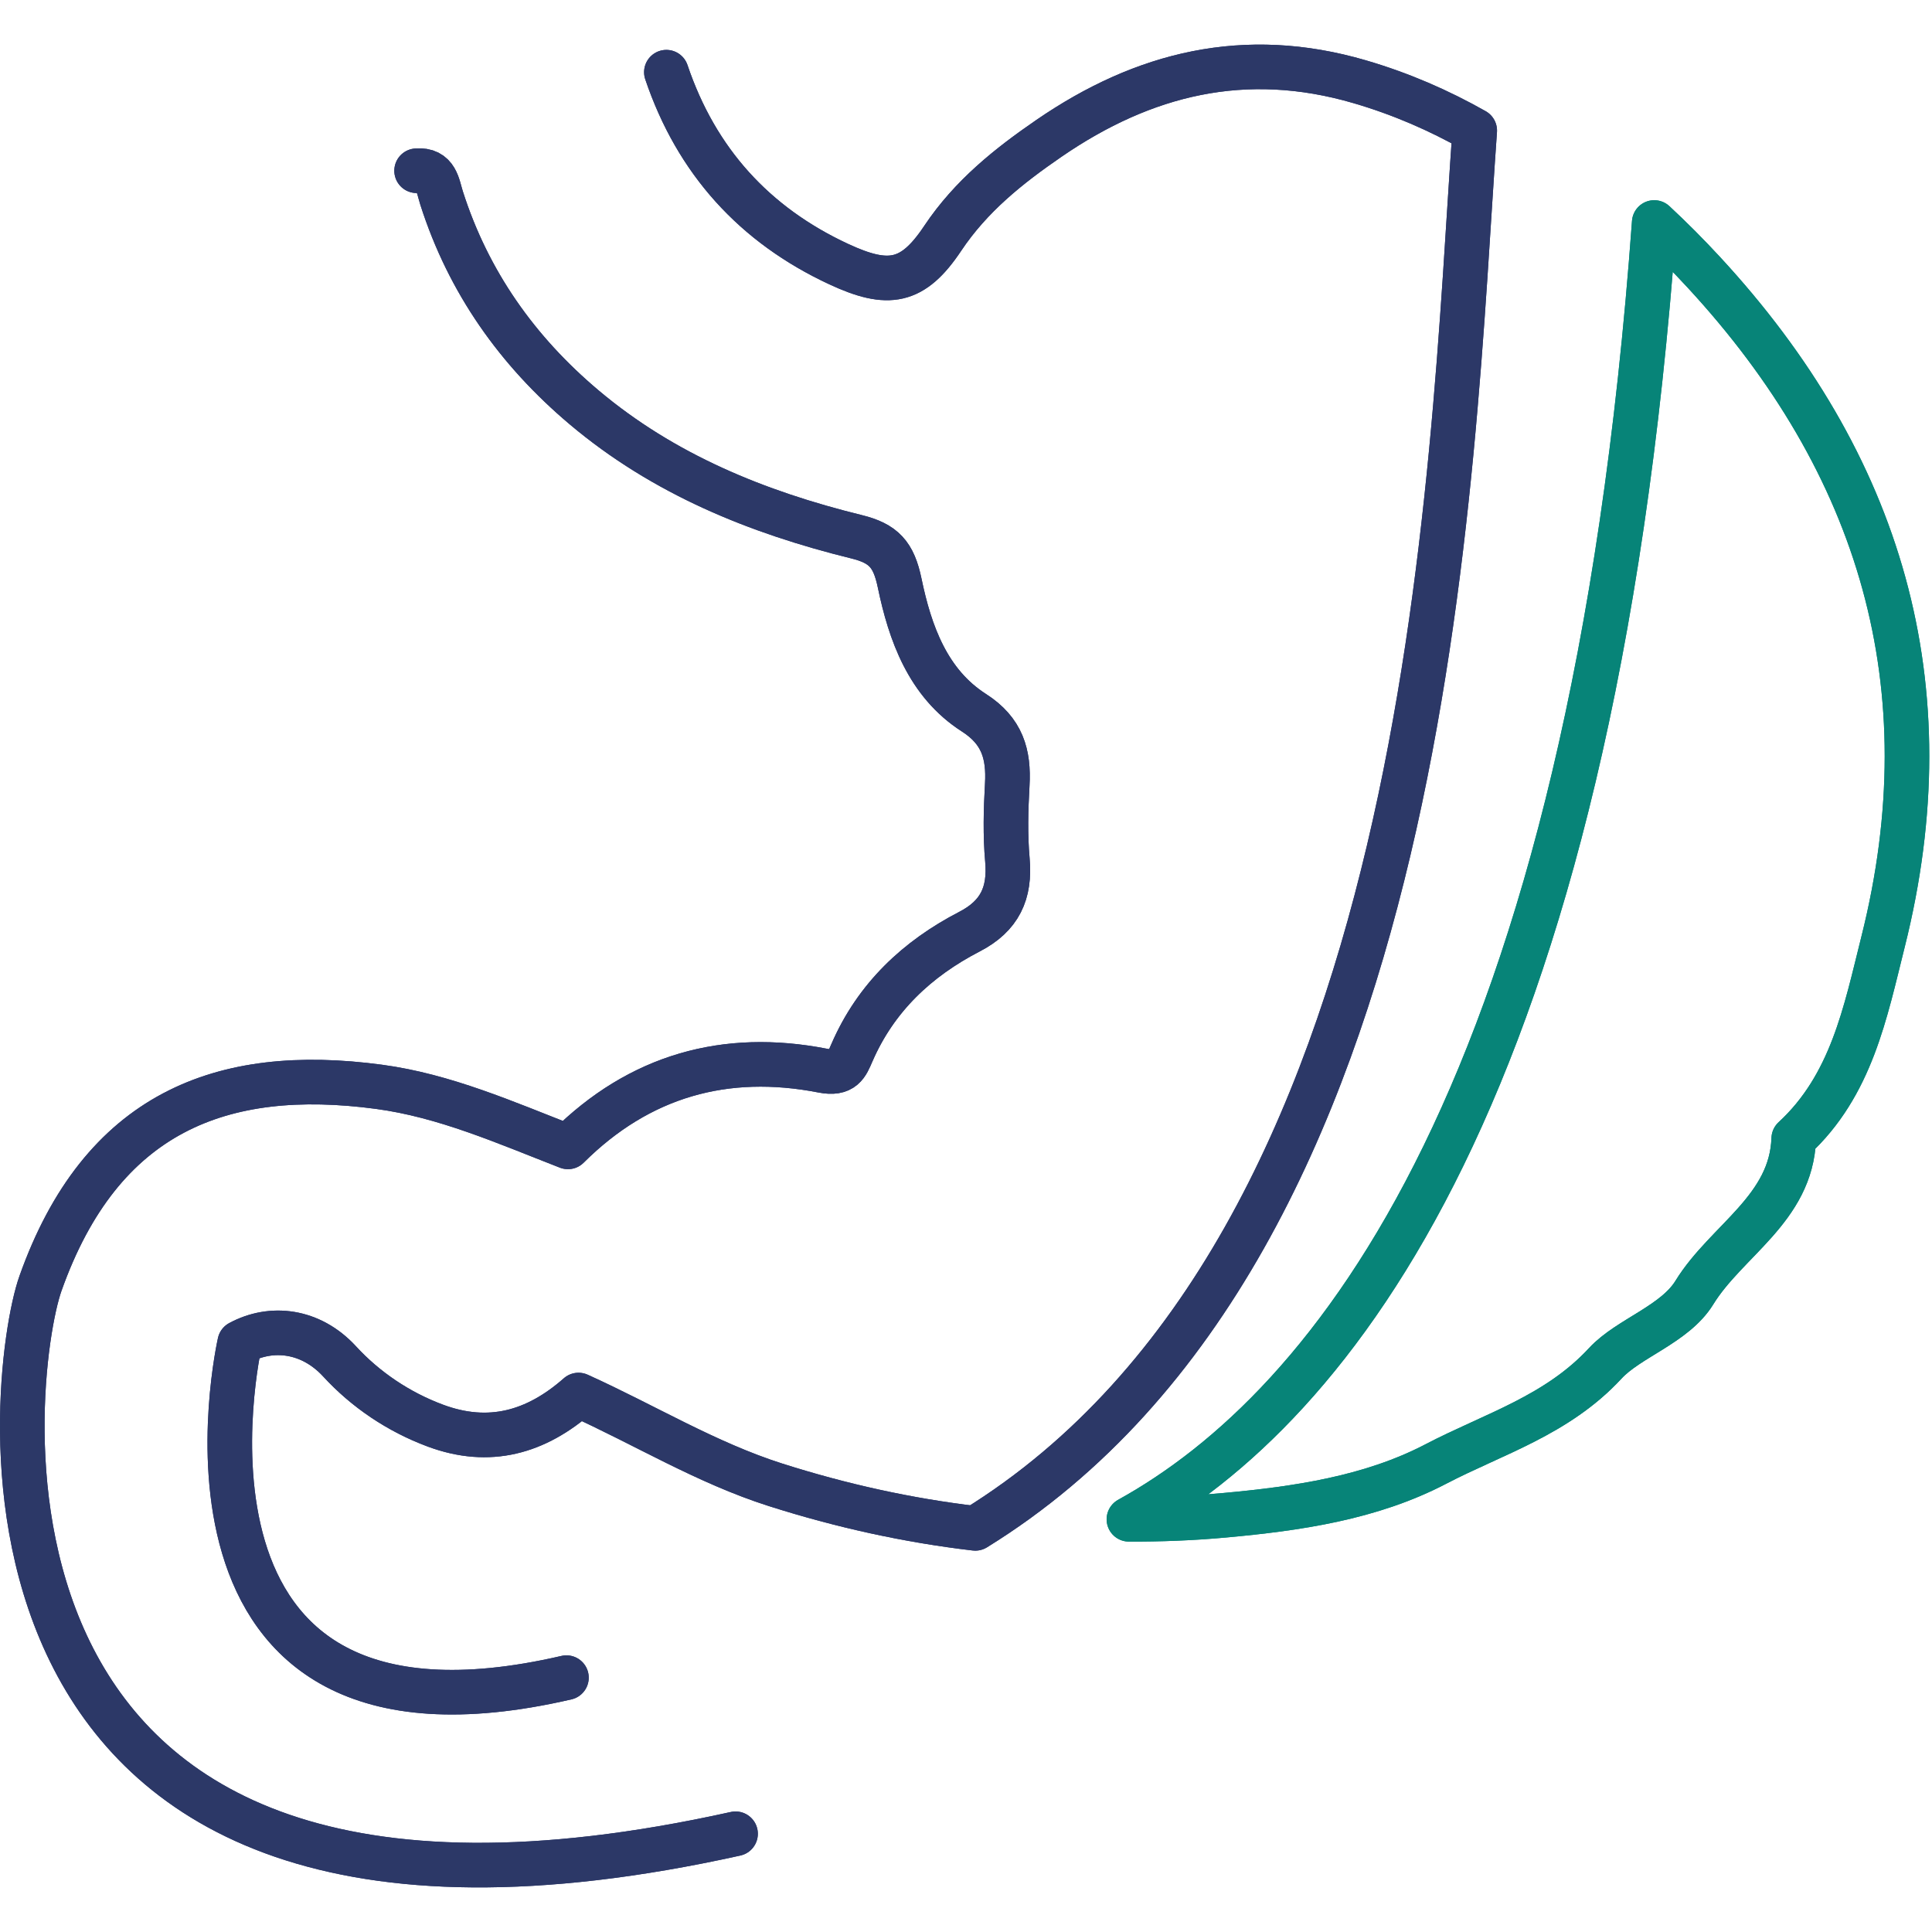
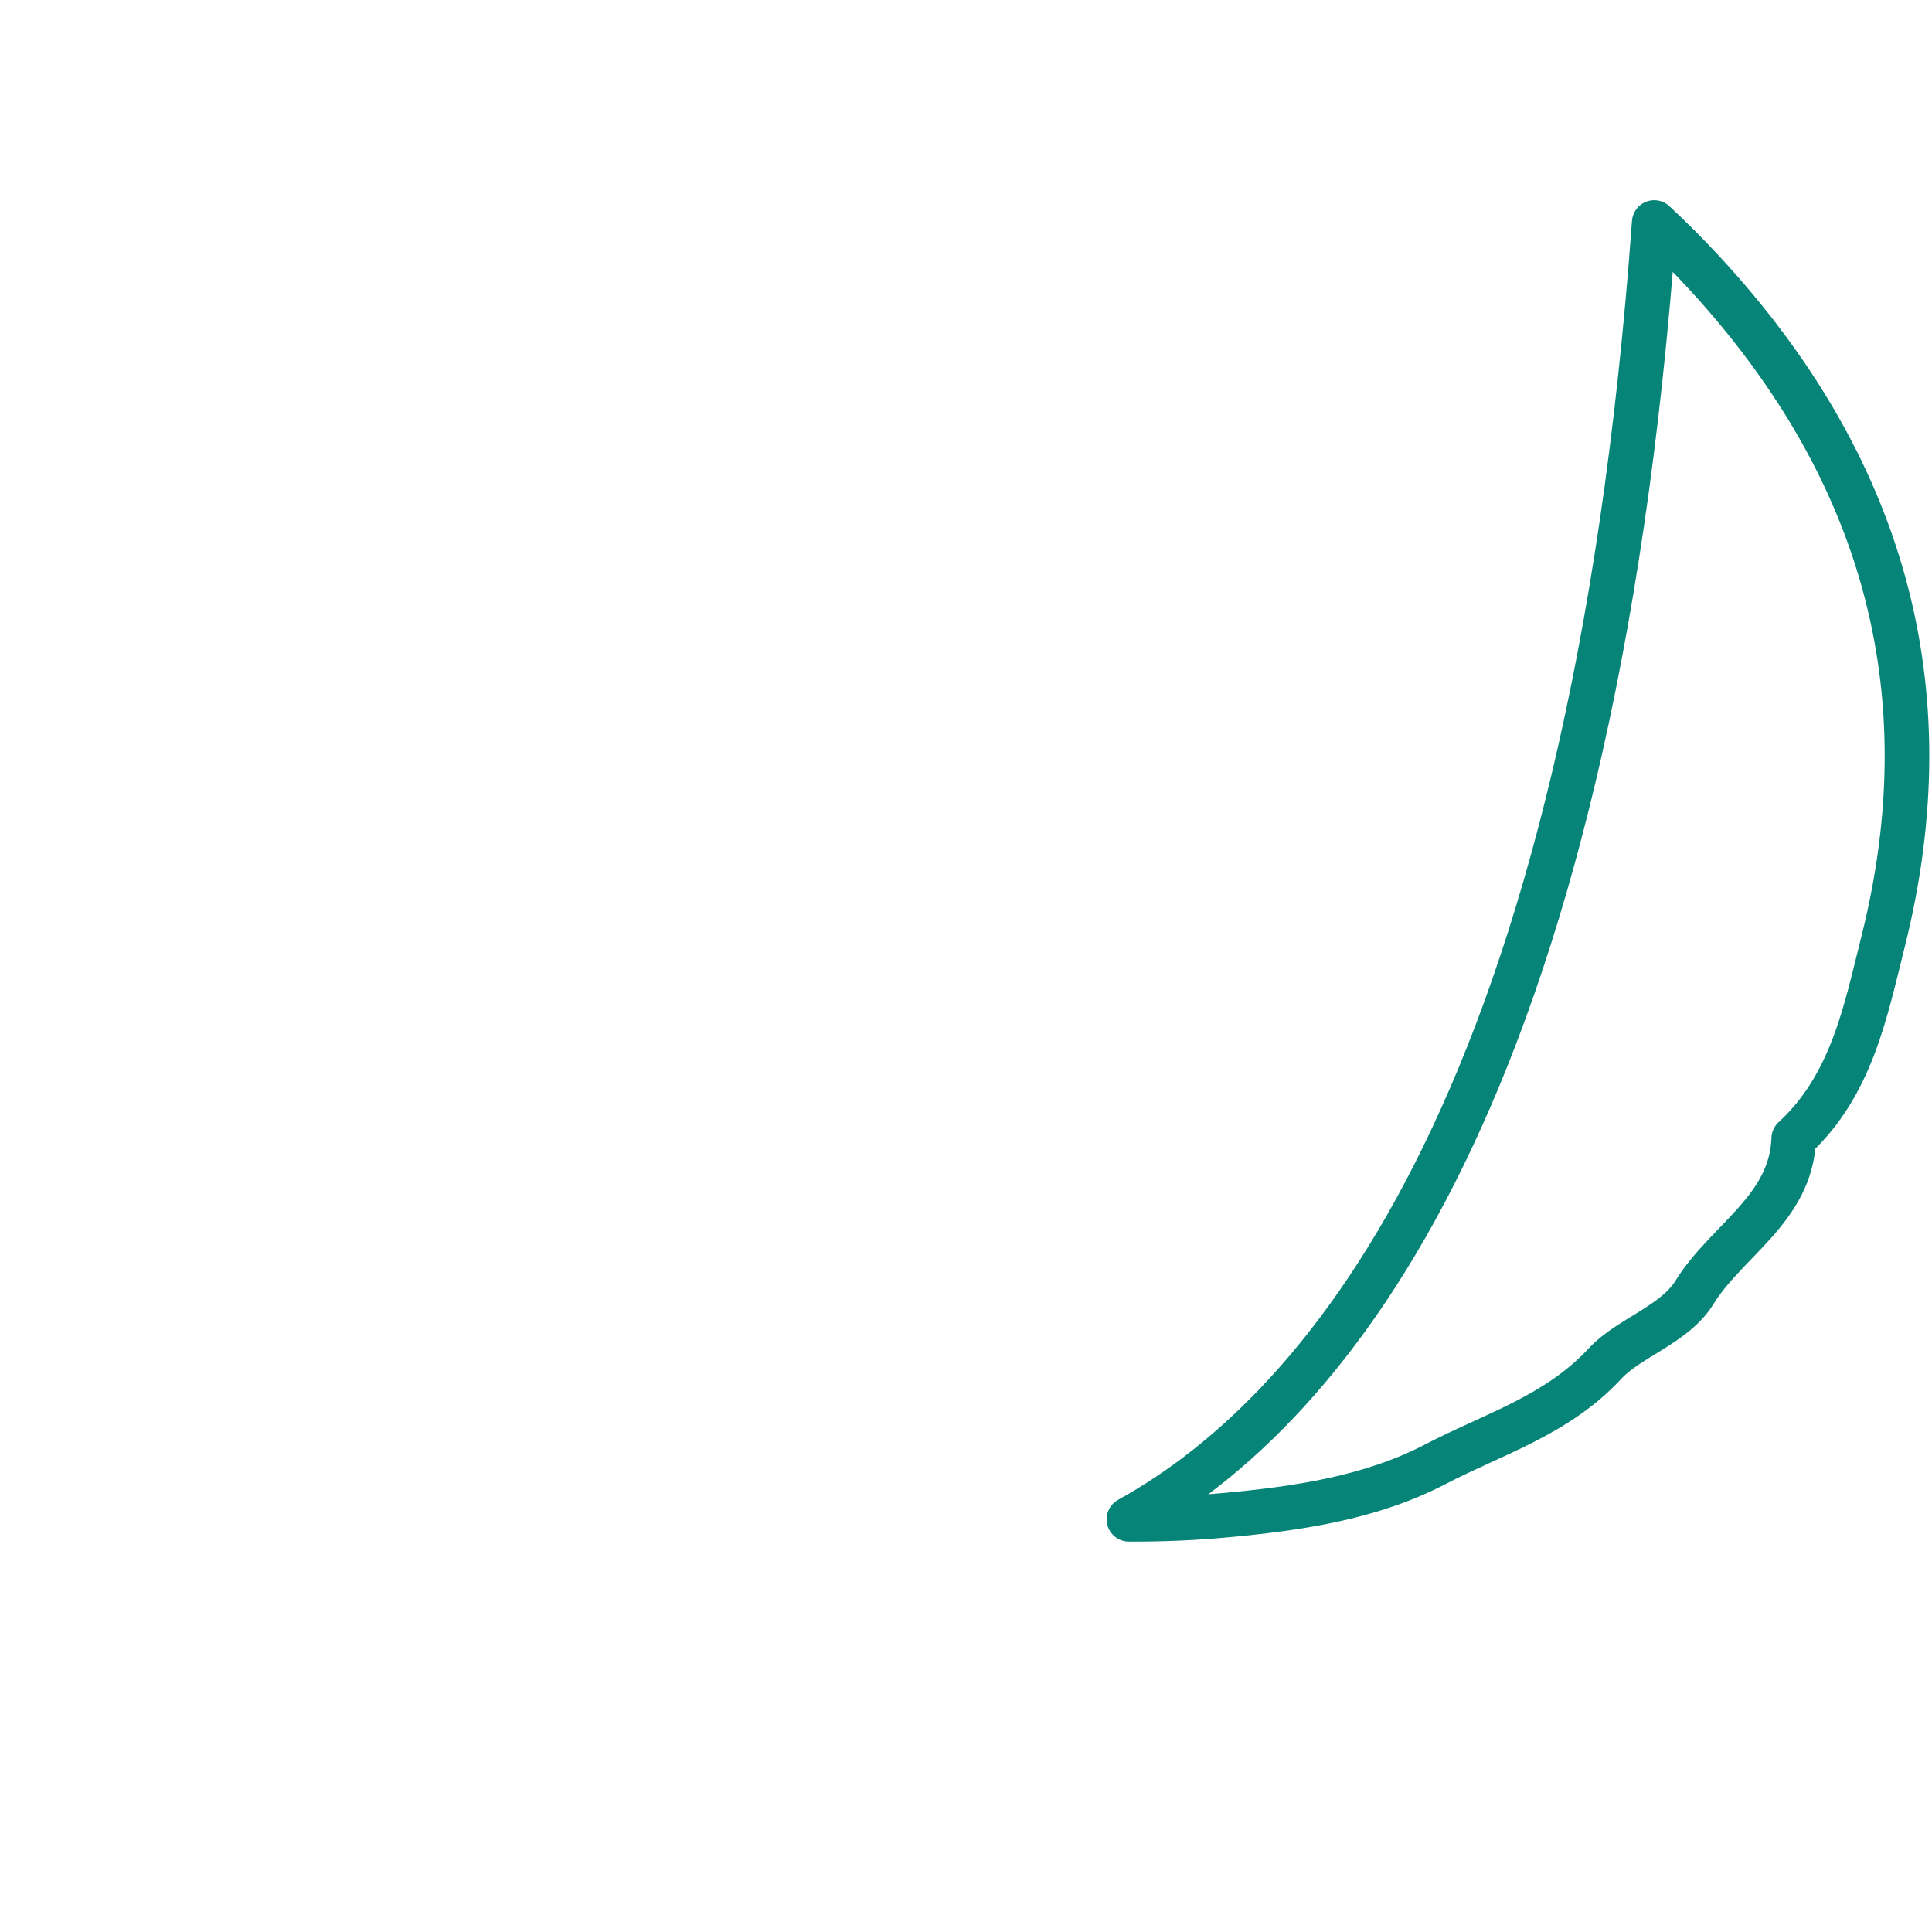
<svg xmlns="http://www.w3.org/2000/svg" width="130px" height="130px" viewBox="0 0 130 130" version="1.1">
  <title>Bariatric_surgery</title>
  <desc>Created with Sketch.</desc>
  <defs />
  <g id="Bariatric_surgery" stroke="none" stroke-width="1" fill="none" fill-rule="evenodd" stroke-linecap="round" stroke-linejoin="round">
    <g id="Group-9" transform="translate(1, 4)" stroke-width="3">
      <path d="M113.639,14.314 C112.565,13.152 111.456,12.036 110.309,10.971 C106.065,69.569 88.535,90.722 74.962,98.231 C77.077,98.239 79.203,98.158 81.342,97.964 C86.267,97.517 91.227,96.799 95.61,94.512 C99.495,92.484 103.775,91.243 107.019,87.731 C108.581,86.041 111.693,85.114 113.009,82.977 C115.165,79.473 119.538,77.335 119.696,72.612 C123.584,69.026 124.511,64.139 125.708,59.367 C130.02,42.182 125.558,27.206 113.639,14.314 Z" id="Stroke-1" stroke="#078478" />
-       <path d="M27.032,7.489 C28.376,7.379 28.444,8.482 28.713,9.324 C30.517,14.975 33.807,19.619 38.308,23.412 C43.645,27.911 49.942,30.471 56.625,32.115 C58.46,32.566 59.136,33.303 59.538,35.24 C60.233,38.588 61.43,41.97 64.532,43.957 C66.444,45.181 66.892,46.747 66.776,48.798 C66.68,50.483 66.637,52.19 66.786,53.869 C66.983,56.093 66.28,57.631 64.233,58.689 C60.714,60.51 57.935,63.116 56.322,66.837 C55.969,67.651 55.733,68.308 54.347,68.038 C47.819,66.764 42.026,68.376 37.216,73.171 C33.009,71.534 28.911,69.718 24.492,69.128 C13.89,67.708 5.796,70.87 1.721,82.365 C-0.398,88.343 -5.787,131.421 48.494,119.39 M43.839,0.857 C45.859,6.836 49.761,11.132 55.433,13.771 C58.767,15.322 60.417,15.061 62.431,12.04 C64.334,9.186 66.897,7.152 69.587,5.305 C75.943,0.941 82.765,-0.76 90.491,1.5 C93.269,2.312 95.834,3.431 98.231,4.788 C96.588,27.687 95.636,79.696 64.624,98.84 C60.095,98.309 55.616,97.322 51.184,95.91 C46.527,94.427 42.357,91.868 37.927,89.869 C35.068,92.389 31.915,93.274 28.294,91.927 C25.803,91 23.589,89.497 21.853,87.608 C19.906,85.49 17.253,85.202 15.132,86.349 C15.132,86.349 8.477,115.515 37.115,108.885" id="Stroke-3" stroke="#2C3867" />
-       <path d="M113.639,14.314 C112.565,13.152 111.456,12.036 110.309,10.971 C106.065,69.569 88.535,90.722 74.962,98.231 C77.077,98.239 79.203,98.158 81.342,97.964 C86.267,97.517 91.227,96.799 95.61,94.512 C99.495,92.484 103.775,91.243 107.019,87.731 C108.581,86.041 111.693,85.114 113.009,82.977 C115.165,79.473 119.538,77.335 119.696,72.612 C123.584,69.026 124.511,64.139 125.708,59.367 C130.02,42.182 125.558,27.206 113.639,14.314 Z" id="Stroke-5" stroke="#078478" />
-       <path d="M27.032,7.489 C28.376,7.379 28.444,8.482 28.713,9.324 C30.517,14.975 33.807,19.619 38.308,23.412 C43.645,27.911 49.942,30.471 56.625,32.115 C58.46,32.566 59.136,33.303 59.538,35.24 C60.233,38.588 61.43,41.97 64.532,43.957 C66.444,45.181 66.892,46.747 66.776,48.798 C66.68,50.483 66.637,52.19 66.786,53.869 C66.983,56.093 66.28,57.631 64.233,58.689 C60.714,60.51 57.935,63.116 56.322,66.837 C55.969,67.651 55.733,68.308 54.347,68.038 C47.819,66.764 42.026,68.376 37.216,73.171 C33.009,71.534 28.911,69.718 24.492,69.128 C13.89,67.708 5.796,70.87 1.721,82.365 C-0.398,88.343 -5.787,131.421 48.494,119.39 M43.839,0.857 C45.859,6.836 49.761,11.132 55.433,13.771 C58.767,15.322 60.417,15.061 62.431,12.04 C64.334,9.186 66.897,7.152 69.587,5.305 C75.943,0.941 82.765,-0.76 90.491,1.5 C93.269,2.312 95.834,3.431 98.231,4.788 C96.588,27.687 95.636,79.696 64.624,98.84 C60.095,98.309 55.616,97.322 51.184,95.91 C46.527,94.427 42.357,91.868 37.927,89.869 C35.068,92.389 31.915,93.274 28.294,91.927 C25.803,91 23.589,89.497 21.853,87.608 C19.906,85.49 17.253,85.202 15.132,86.349 C15.132,86.349 8.477,115.515 37.115,108.885" id="Stroke-7" stroke="#2C3867" />
    </g>
  </g>
</svg>